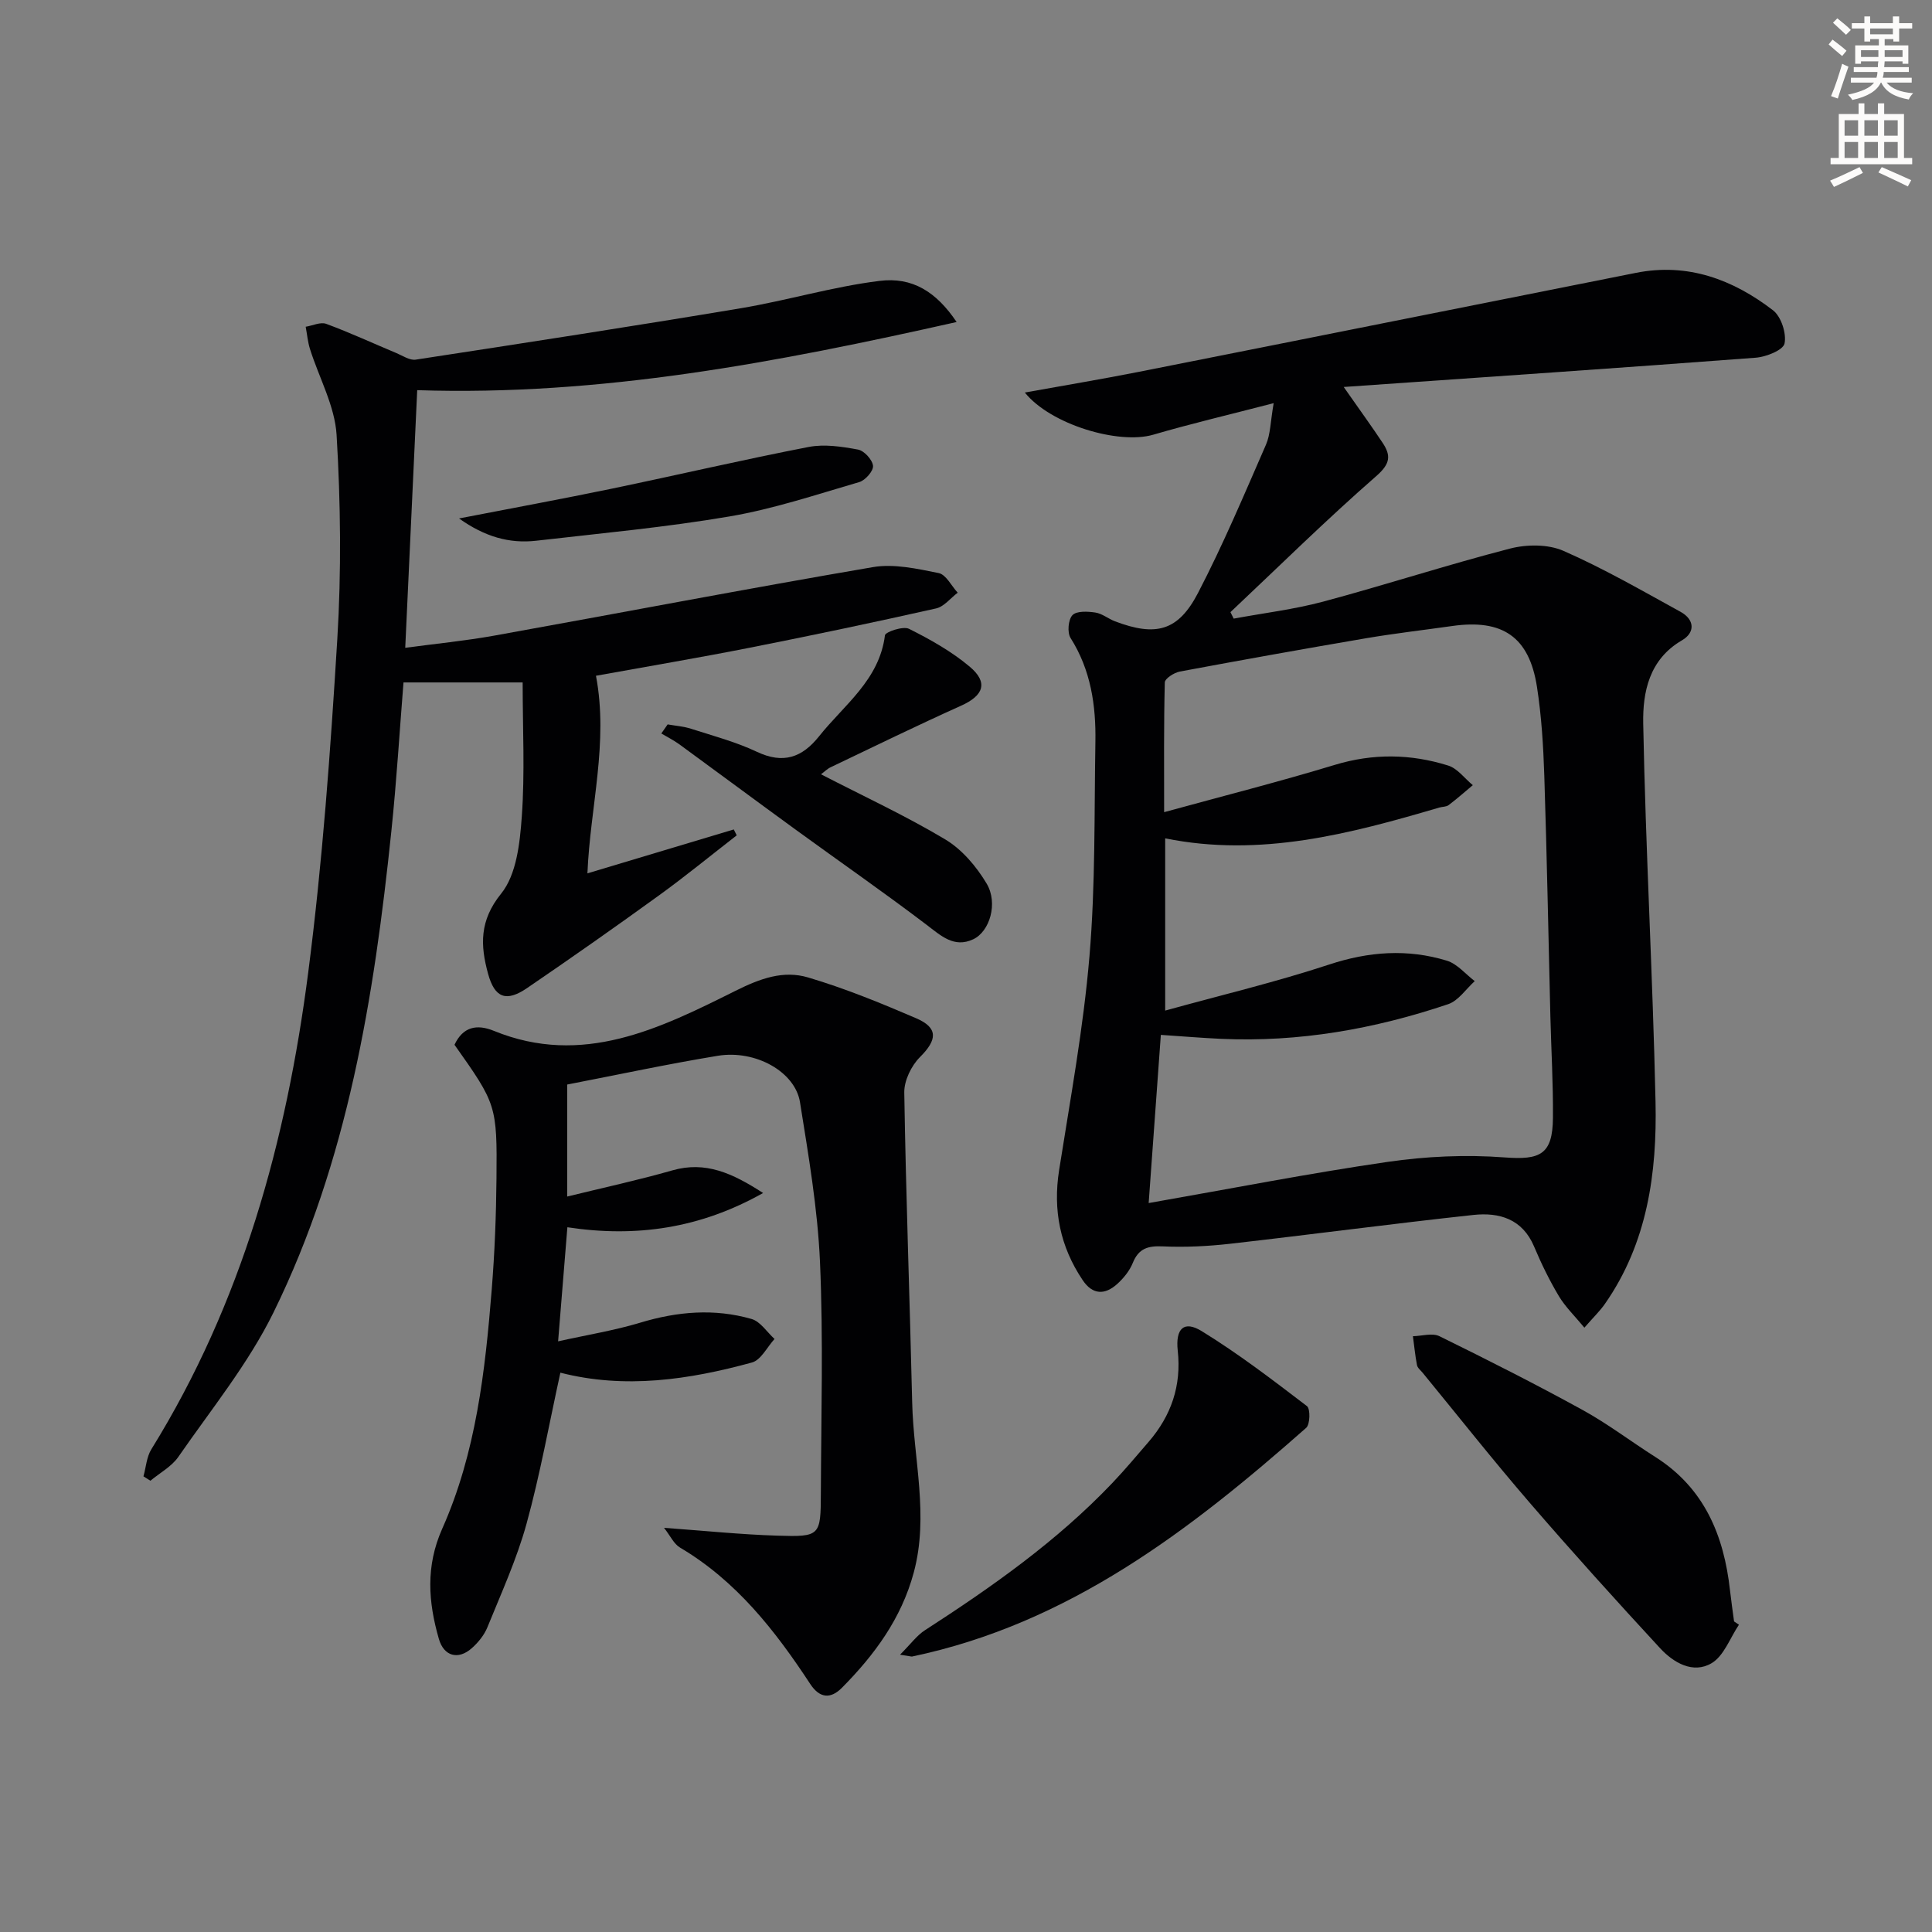
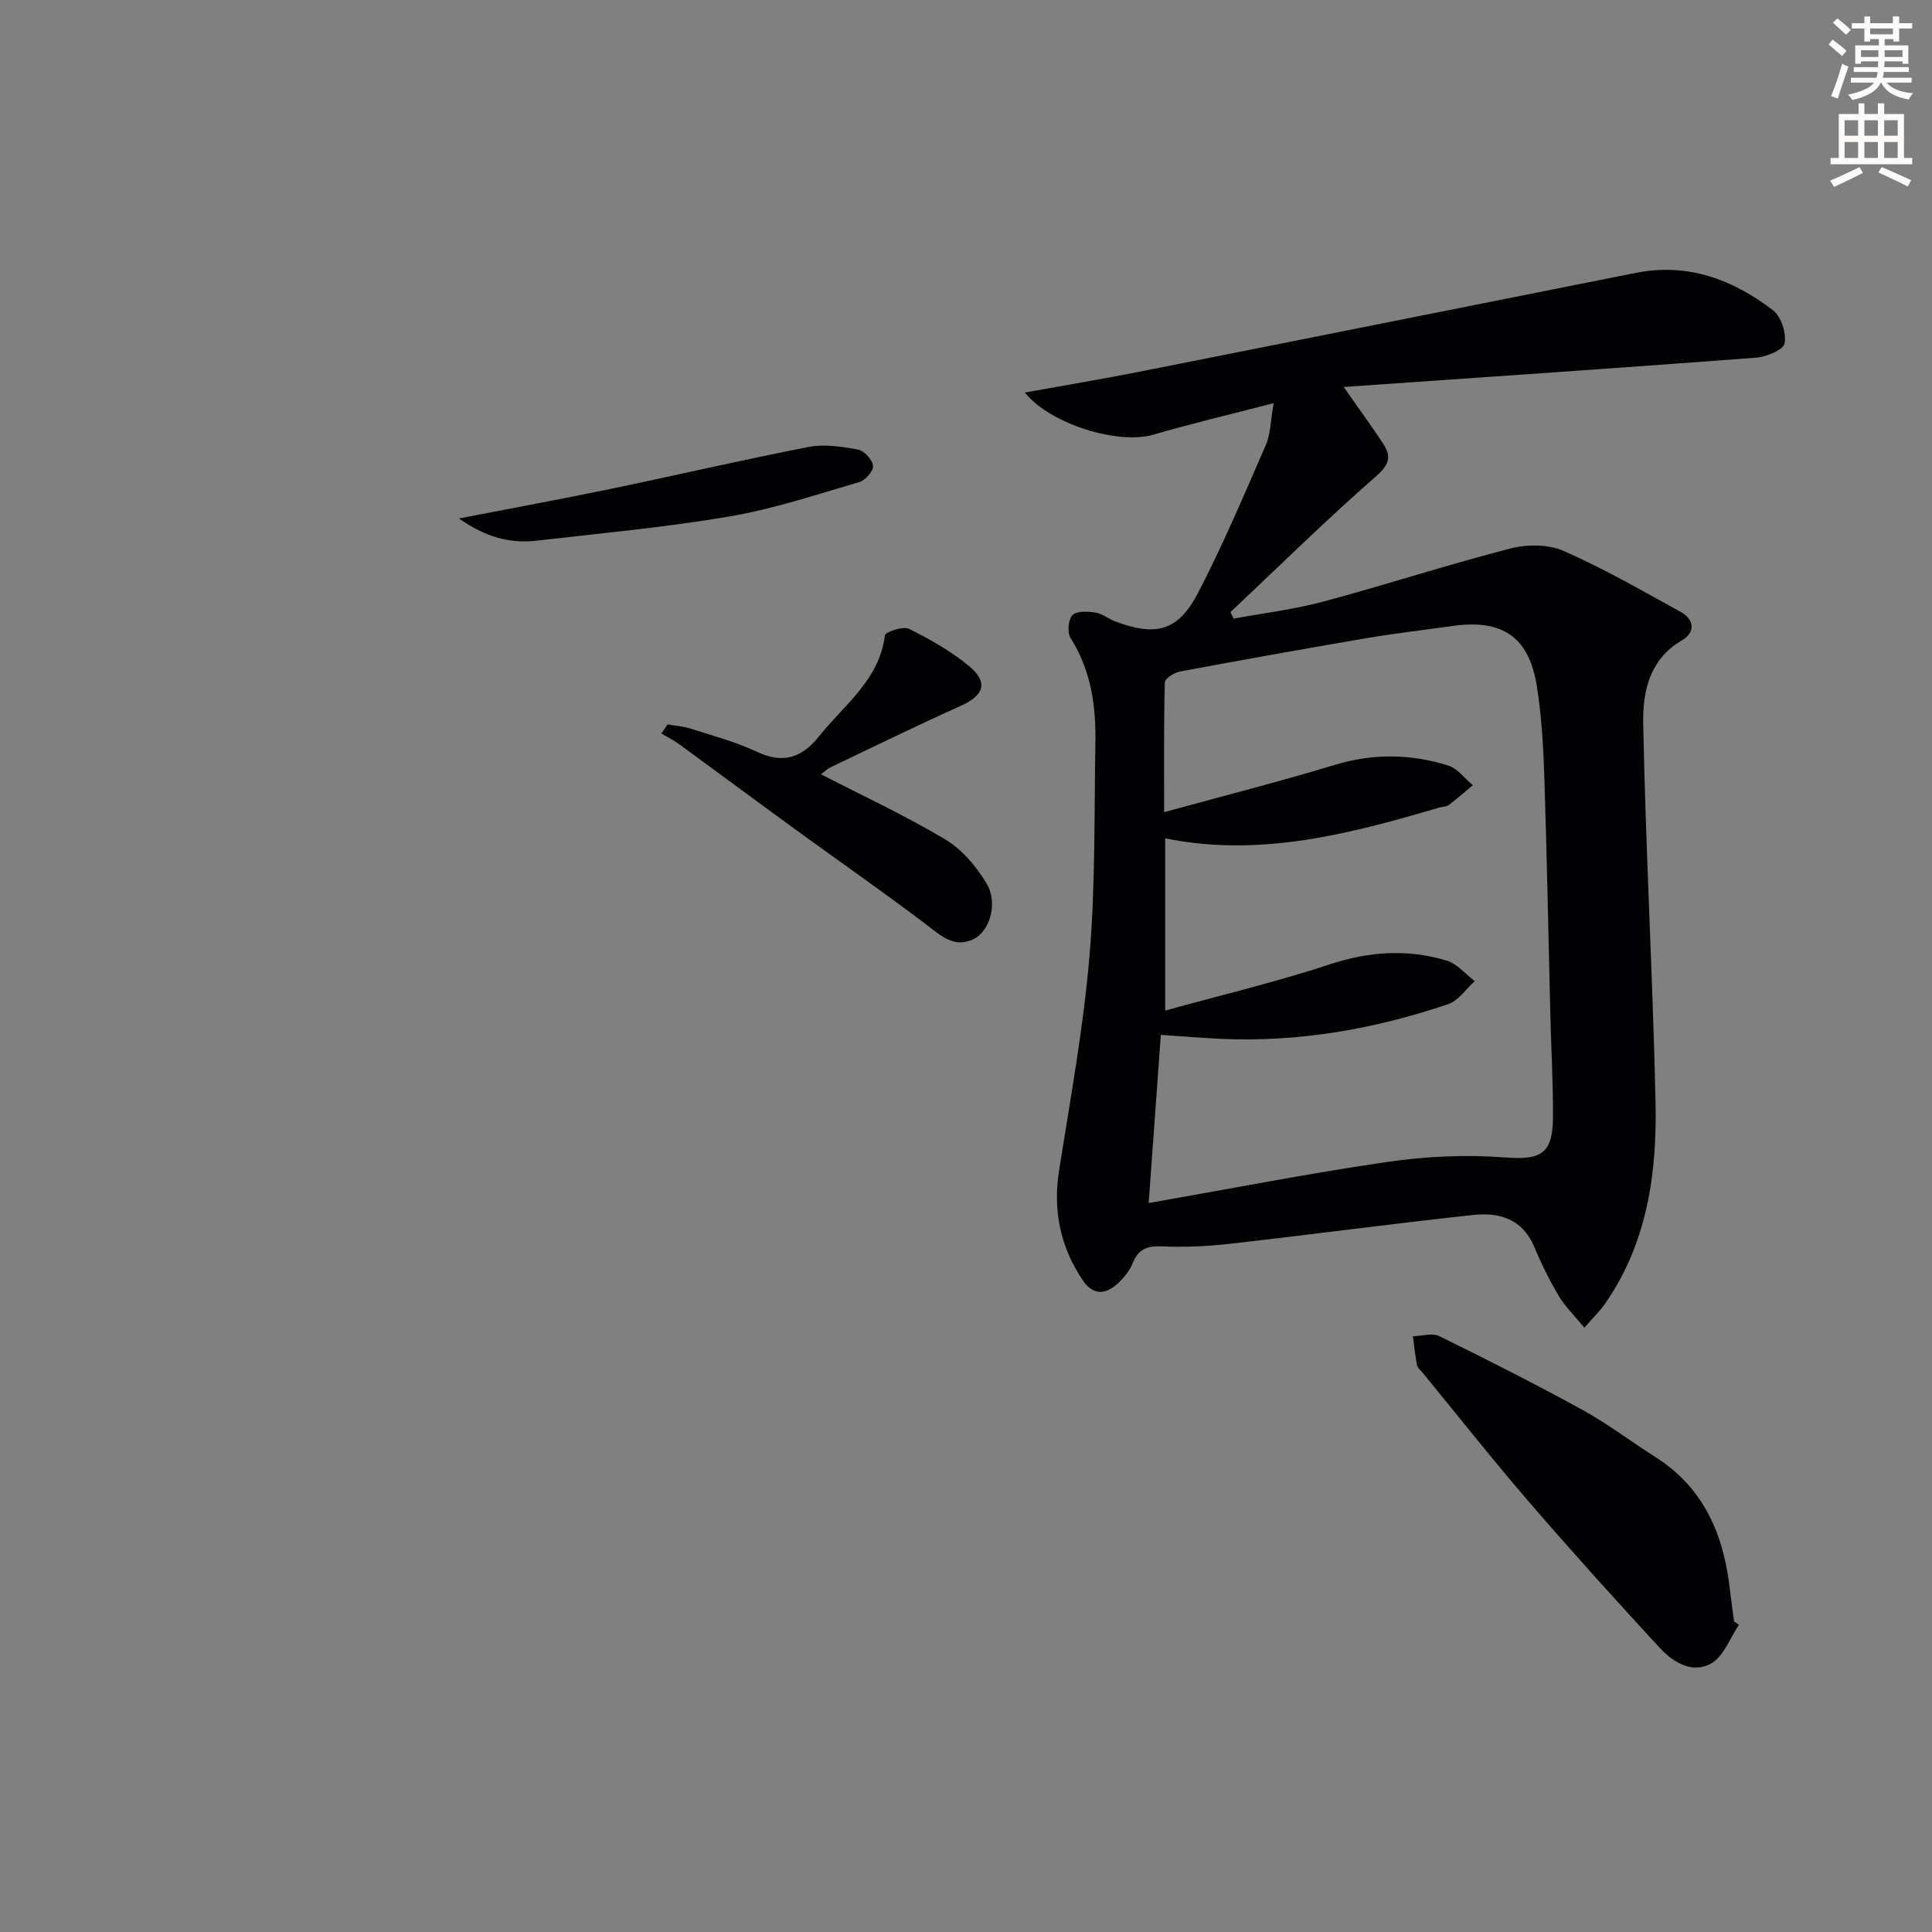
<svg xmlns="http://www.w3.org/2000/svg" enable-background="new 0 0 400 400" viewBox="0 0 400 400">
  <rect x="0" y="0" width="400" height="400" fill="#808080" stroke="none" />
  <path d="m378.6 9.2.8-1c.9.7 1.9 1.4 2.9 2.3l-.9 1.1c-1.1-.9-2-1.7-2.8-2.4zm.5 10.7c.9-2.1 1.6-4.3 2.3-6.7.4.2.8.4 1.3.6-.7 2.1-1.5 4.3-2.2 6.6zm.4-15.2.9-.9c1 .8 2 1.6 2.8 2.4l-1 1c-1-.9-1.9-1.8-2.7-2.5zm12.5-1.3h1.2v1.4h2.7v1.1h-2.7v2.7h-1.2v-.5h-1.8v1.3h4.9v3.8h-1.2v-.5h-3.7c0 .4-.1.9-.1 1.2h5.1v1h-5.2c0 .5-.1.9-.2 1.2h6v1h-5.2c1.1 1.3 2.9 2 5.5 2.2-.4.4-.7.8-.9 1.3-2.9-.5-4.8-1.6-5.7-3.5h-.1c-.8 1.7-2.7 2.9-5.9 3.6-.2-.4-.6-.8-.9-1.1 2.8-.6 4.6-1.4 5.4-2.5h-4.8v-1h5.3c.1-.3.2-.7.2-1.2h-4.9v-1h5c0-.4 0-.8.1-1.2h-3.6v.5h-1.2v-3.8h4.9v-1.3h-1.8v.5h-1.2v-2.7h-2.6v-1.1h2.6v-1.4h1.2v1.4h4.7v-1.4zm-6.7 8.4h3.6c0-.4 0-.9 0-1.4h-3.6zm1.9-4.7h4.7v-1.2h-4.7zm6.7 3.3h-3.7v1.4h3.7z" fill="#fcfbfa" />
  <path d="m384.7 21.4h1.3v2.2h2.8v-2.2h1.3v2.2h4.1v9.1h1.7v1.3h-16.9v-1.3h1.7v-9.1h4.1v-2.2zm.3 13.2.7 1.2c-1.8.9-3.8 1.9-6 2.9-.2-.4-.5-.8-.8-1.3 2.4-1 4.4-2 6.1-2.8zm-3.1-6.5h2.8v-3.2h-2.8zm0 4.6h2.8v-3.3h-2.8zm4.1-4.6h2.8v-3.2h-2.8zm0 4.6h2.8v-3.3h-2.8zm3.6 1.9c2.1.9 4.1 1.8 6.1 2.7l-.7 1.3c-2.2-1.1-4.2-2-6.1-2.9zm3.3-9.7h-2.8v3.2h2.8zm-2.8 7.8h2.8v-3.3h-2.8z" fill="#fcfbfa" />
  <g fill="#010103">
-     <path d="m328.03 274.88c-2-2.43-3.95-4.3-5.29-6.54-1.95-3.27-3.64-6.73-5.12-10.25-2.42-5.74-7.23-7.12-12.56-6.55-16.82 1.82-33.59 4.06-50.4 5.97-4.61.52-9.3.75-13.93.54-3.06-.14-4.99.42-6.2 3.43-.66 1.63-1.91 3.17-3.24 4.37-2.54 2.28-5.08 2.26-7.14-.82-4.66-6.94-6.18-14.46-4.87-22.78 2.32-14.72 5.03-29.43 6.28-44.25 1.25-14.73.98-29.59 1.23-44.39.13-7.57-.94-14.88-5.14-21.52-.72-1.13-.49-3.81.39-4.73.86-.9 3.16-.78 4.74-.54 1.41.21 2.68 1.29 4.07 1.82 8.46 3.2 13.07 2.04 17.19-5.88 5.18-9.97 9.56-20.37 14.06-30.68.94-2.15.92-4.71 1.6-8.61-9.08 2.36-17.07 4.23-24.93 6.53-7.15 2.09-21.25-2.09-26.59-8.73 8.08-1.46 15.83-2.75 23.54-4.27 34.34-6.8 68.65-13.69 102.99-20.51 10.71-2.13 20.07 1.37 28.37 7.75 1.69 1.3 2.82 4.79 2.39 6.88-.29 1.37-3.81 2.78-5.98 2.94-27.96 2.12-55.94 4.01-85.29 6.06 3.43 4.9 5.81 8.18 8.05 11.55 1.77 2.66 1.61 4.35-1.31 6.9-10.36 9.05-20.17 18.73-30.19 28.17.22.45.45.89.67 1.34 6.18-1.15 12.47-1.9 18.53-3.52 12.94-3.47 25.7-7.63 38.67-10.98 3.47-.9 7.89-.93 11.08.47 8.33 3.65 16.25 8.23 24.24 12.62 2.92 1.61 3.07 4.29.28 5.91-6.81 3.96-8.13 10.76-8.01 17.24.5 26.1 1.98 52.18 2.55 78.29.32 14.75-1.68 29.23-10.47 41.83-1.01 1.46-2.33 2.72-4.26 4.94zm-90.21-25.8c17.08-2.99 33.21-6.16 49.45-8.52 7.97-1.16 16.22-1.54 24.24-.93 7.38.56 9.95-.59 10.01-8.2.06-6.98-.35-13.96-.53-20.94-.41-16.64-.72-33.28-1.26-49.92-.2-6.14-.58-12.32-1.52-18.38-1.61-10.34-7.12-14.07-17.56-12.58-5.92.84-11.86 1.52-17.75 2.52-12.9 2.2-25.78 4.51-38.64 6.91-1.18.22-3.08 1.45-3.1 2.25-.22 8.73-.14 17.47-.14 26.86 12.29-3.37 23.87-6.31 35.3-9.78 7.96-2.42 15.75-2.3 23.51.13 1.93.6 3.41 2.67 5.1 4.06-1.66 1.39-3.29 2.83-5.01 4.13-.49.37-1.28.32-1.91.5-18.51 5.45-37.08 10.37-56.77 6.38v35.66c11.65-3.22 22.95-5.91 33.94-9.53 8.21-2.71 16.24-3.29 24.38-.8 2.15.66 3.86 2.78 5.77 4.23-1.82 1.64-3.38 4.06-5.52 4.78-15.22 5.13-30.86 7.9-46.99 7.17-3.94-.18-7.87-.51-12.48-.82-.84 11.66-1.66 23.02-2.52 34.82z" />
-     <path d="m198.06 66.67c-37.26 8.37-73.71 15.35-111.68 14.11-.8 17.32-1.62 34.89-2.48 53.34 6.16-.83 12.34-1.43 18.43-2.52 26.13-4.7 52.21-9.71 78.38-14.18 4.37-.75 9.17.33 13.64 1.23 1.52.31 2.63 2.65 3.93 4.06-1.48 1.12-2.82 2.89-4.48 3.26-12.78 2.87-25.6 5.57-38.45 8.11-10.69 2.11-21.43 3.92-31.96 5.83 2.63 13.87-1.2 27.12-1.77 40.91 10.26-3.08 20.28-6.08 30.3-9.09.2.41.41.81.61 1.22-5.34 4.14-10.58 8.44-16.05 12.4-9.03 6.54-18.16 12.95-27.37 19.23-4.3 2.93-6.69 2.04-8.06-2.97-1.6-5.84-1.84-10.98 2.71-16.6 3.18-3.93 3.88-10.46 4.27-15.93.66-9.06.18-18.2.18-27.79-8.07 0-16.23 0-24.67 0-.79 9.78-1.42 20.35-2.52 30.86-3.57 34.31-9.03 68.29-24.4 99.59-5.22 10.62-12.9 20.06-19.69 29.88-1.4 2.02-3.83 3.32-5.79 4.95-.48-.3-.96-.6-1.44-.91.53-1.88.65-4.02 1.64-5.61 18.77-30.29 27.97-63.83 32.47-98.69 2.96-22.87 4.61-45.93 6.02-68.95.86-14.07.7-28.27-.14-42.34-.36-6.03-3.65-11.88-5.52-17.84-.46-1.47-.59-3.05-.88-4.58 1.43-.23 3.07-1.04 4.25-.6 4.92 1.82 9.7 4.03 14.55 6.06 1.3.55 2.75 1.54 3.98 1.35 22.47-3.44 44.93-6.9 67.35-10.65 9.6-1.61 19.01-4.46 28.65-5.65 6.85-.87 11.78 2.27 15.99 8.51z" />
-     <path d="m137.48 316.32c8.36.6 15.89 1.39 23.44 1.62 8.91.28 9 .07 9.03-8.84.06-15.95.52-31.92-.18-47.84-.49-11.06-2.39-22.09-4.14-33.06-1.01-6.31-9.22-10.89-17.02-9.61-10.3 1.69-20.52 3.89-31.17 5.95v23.19c7.37-1.81 14.64-3.38 21.78-5.42 6.81-1.95 12.37.54 18.77 4.69-13.02 7.33-26.28 9.25-40.52 7.09-.6 7.41-1.2 14.8-1.92 23.62 5.96-1.33 11.58-2.23 16.99-3.86 7.69-2.33 15.37-2.98 23.06-.77 1.83.52 3.19 2.72 4.76 4.14-1.54 1.68-2.81 4.36-4.67 4.87-13.05 3.57-26.28 5.54-39.67 2.11-2.34 10.64-4.2 21.1-7.01 31.29-2.02 7.32-5.22 14.33-8.09 21.4-.66 1.63-1.91 3.17-3.24 4.35-2.82 2.5-5.79 1.67-6.82-1.93-2.2-7.64-2.76-15.04.7-22.81 6.99-15.69 8.89-32.62 10.25-49.55.61-7.62.91-15.27.98-22.92.15-15.2-.05-15.5-8.69-27.72 1.73-3.71 4.59-4.34 8.16-2.88 18.35 7.49 34.37-.49 50.01-8.29 5.15-2.57 9.92-4.3 15.07-2.76 7.61 2.26 15.02 5.29 22.32 8.43 4.64 1.99 4.39 4.48.82 8.04-1.8 1.79-3.3 4.88-3.26 7.35.34 21.42 1.14 42.83 1.64 64.25.28 11.71 3.5 23.35.32 35.14-2.57 9.52-8.12 17.03-14.86 23.84-2.37 2.39-4.63 2.17-6.57-.78-7.26-11.06-15.31-21.35-26.96-28.24-1.28-.76-2-2.42-3.31-4.09z" />
+     <path d="m328.03 274.88c-2-2.43-3.95-4.3-5.29-6.54-1.95-3.27-3.64-6.73-5.12-10.25-2.42-5.74-7.23-7.12-12.56-6.55-16.82 1.82-33.59 4.06-50.4 5.97-4.61.52-9.3.75-13.93.54-3.06-.14-4.99.42-6.2 3.43-.66 1.63-1.91 3.17-3.24 4.37-2.54 2.28-5.08 2.26-7.14-.82-4.66-6.94-6.18-14.46-4.87-22.78 2.32-14.72 5.03-29.43 6.28-44.25 1.25-14.73.98-29.59 1.23-44.39.13-7.57-.94-14.88-5.14-21.52-.72-1.13-.49-3.81.39-4.73.86-.9 3.16-.78 4.74-.54 1.41.21 2.68 1.29 4.07 1.82 8.46 3.2 13.07 2.04 17.19-5.88 5.18-9.97 9.56-20.37 14.06-30.68.94-2.15.92-4.71 1.6-8.61-9.08 2.36-17.07 4.23-24.93 6.53-7.15 2.09-21.25-2.09-26.59-8.73 8.08-1.46 15.83-2.75 23.54-4.27 34.34-6.8 68.65-13.69 102.99-20.51 10.71-2.13 20.07 1.37 28.37 7.75 1.69 1.3 2.82 4.79 2.39 6.88-.29 1.37-3.81 2.78-5.98 2.94-27.96 2.12-55.94 4.01-85.29 6.06 3.43 4.9 5.81 8.18 8.05 11.55 1.77 2.66 1.61 4.35-1.31 6.9-10.36 9.05-20.17 18.73-30.19 28.17.22.45.45.89.67 1.34 6.18-1.15 12.47-1.9 18.53-3.52 12.94-3.47 25.7-7.63 38.67-10.98 3.47-.9 7.89-.93 11.08.47 8.33 3.65 16.25 8.23 24.24 12.62 2.92 1.61 3.07 4.29.28 5.91-6.81 3.96-8.13 10.76-8.01 17.24.5 26.1 1.98 52.18 2.55 78.29.32 14.75-1.68 29.23-10.47 41.83-1.01 1.46-2.33 2.72-4.26 4.94zm-90.21-25.8c17.08-2.99 33.21-6.16 49.45-8.52 7.97-1.16 16.22-1.54 24.24-.93 7.38.56 9.95-.59 10.01-8.2.06-6.98-.35-13.96-.53-20.94-.41-16.64-.72-33.28-1.26-49.92-.2-6.14-.58-12.32-1.52-18.38-1.61-10.34-7.12-14.07-17.56-12.58-5.92.84-11.86 1.52-17.75 2.52-12.9 2.2-25.78 4.51-38.64 6.91-1.18.22-3.08 1.45-3.1 2.25-.22 8.73-.14 17.47-.14 26.86 12.29-3.37 23.87-6.31 35.3-9.78 7.96-2.42 15.75-2.3 23.51.13 1.93.6 3.41 2.67 5.1 4.06-1.66 1.39-3.29 2.83-5.01 4.13-.49.37-1.28.32-1.91.5-18.51 5.45-37.08 10.37-56.77 6.38v35.66c11.65-3.22 22.95-5.91 33.94-9.53 8.21-2.71 16.24-3.29 24.38-.8 2.15.66 3.86 2.78 5.77 4.23-1.82 1.64-3.38 4.06-5.52 4.78-15.22 5.13-30.86 7.9-46.99 7.17-3.94-.18-7.87-.51-12.48-.82-.84 11.66-1.66 23.02-2.52 34.82" />
    <path d="m360.03 336.38c-1.84 2.73-3.11 6.46-5.67 7.97-3.83 2.26-7.88-.1-10.65-3.1-9.14-9.89-18.17-19.89-26.97-30.09-7.6-8.81-14.82-17.95-22.2-26.95-.42-.51-1.06-1-1.17-1.59-.38-1.97-.57-3.98-.84-5.97 1.85-.04 4.02-.73 5.5 0 9.97 4.9 19.9 9.92 29.63 15.27 5.22 2.87 10.01 6.53 15.06 9.73 10.15 6.44 14.2 16.24 15.46 27.63.24 2.15.56 4.28.84 6.42.34.22.67.45 1.01.68z" />
-     <path d="m186.34 342.59c2.23-2.23 3.48-3.99 5.16-5.07 13.85-8.95 27.29-18.41 38.73-30.41 2.63-2.76 5.09-5.7 7.58-8.59 4.68-5.43 6.82-11.63 6.03-18.87-.5-4.6 1.29-6.31 4.95-4.06 7.59 4.66 14.71 10.12 21.8 15.53.73.56.66 3.78-.16 4.5-24.03 21.21-49.19 40.56-81.61 47.35-.14.02-.32-.06-2.48-.38z" />
    <path d="m169.98 160.31c8.78 4.53 17.51 8.57 25.72 13.48 3.48 2.08 6.47 5.62 8.58 9.16 2.4 4.04.64 9.92-2.79 11.52-3.97 1.86-6.67-.74-9.69-3.03-8.86-6.73-18.01-13.08-27-19.62-8.07-5.87-16.08-11.82-24.14-17.71-1.17-.85-2.49-1.51-3.74-2.25.44-.63.87-1.26 1.31-1.88 1.63.29 3.31.4 4.87.91 4.58 1.47 9.28 2.72 13.6 4.76 5.44 2.57 9.35 1.22 12.88-3.21 5.2-6.53 12.47-11.64 13.64-20.91.09-.7 3.77-1.95 4.98-1.34 4.4 2.2 8.81 4.68 12.56 7.83 3.91 3.28 2.88 5.99-1.74 8.07-9.07 4.08-18.02 8.45-27 12.74-.71.32-1.29.92-2.04 1.48z" />
    <path d="m95.04 107.34c11.07-2.15 21.31-4.03 31.49-6.14 13.64-2.83 27.21-6.01 40.89-8.66 3.27-.63 6.88-.08 10.22.54 1.27.23 2.98 2.1 3.11 3.36.11 1.06-1.6 3.01-2.85 3.37-8.89 2.59-17.75 5.56-26.84 7.11-13.25 2.26-26.67 3.49-40.03 5.03-5.6.64-10.69-.84-15.99-4.61z" />
  </g>
</svg>